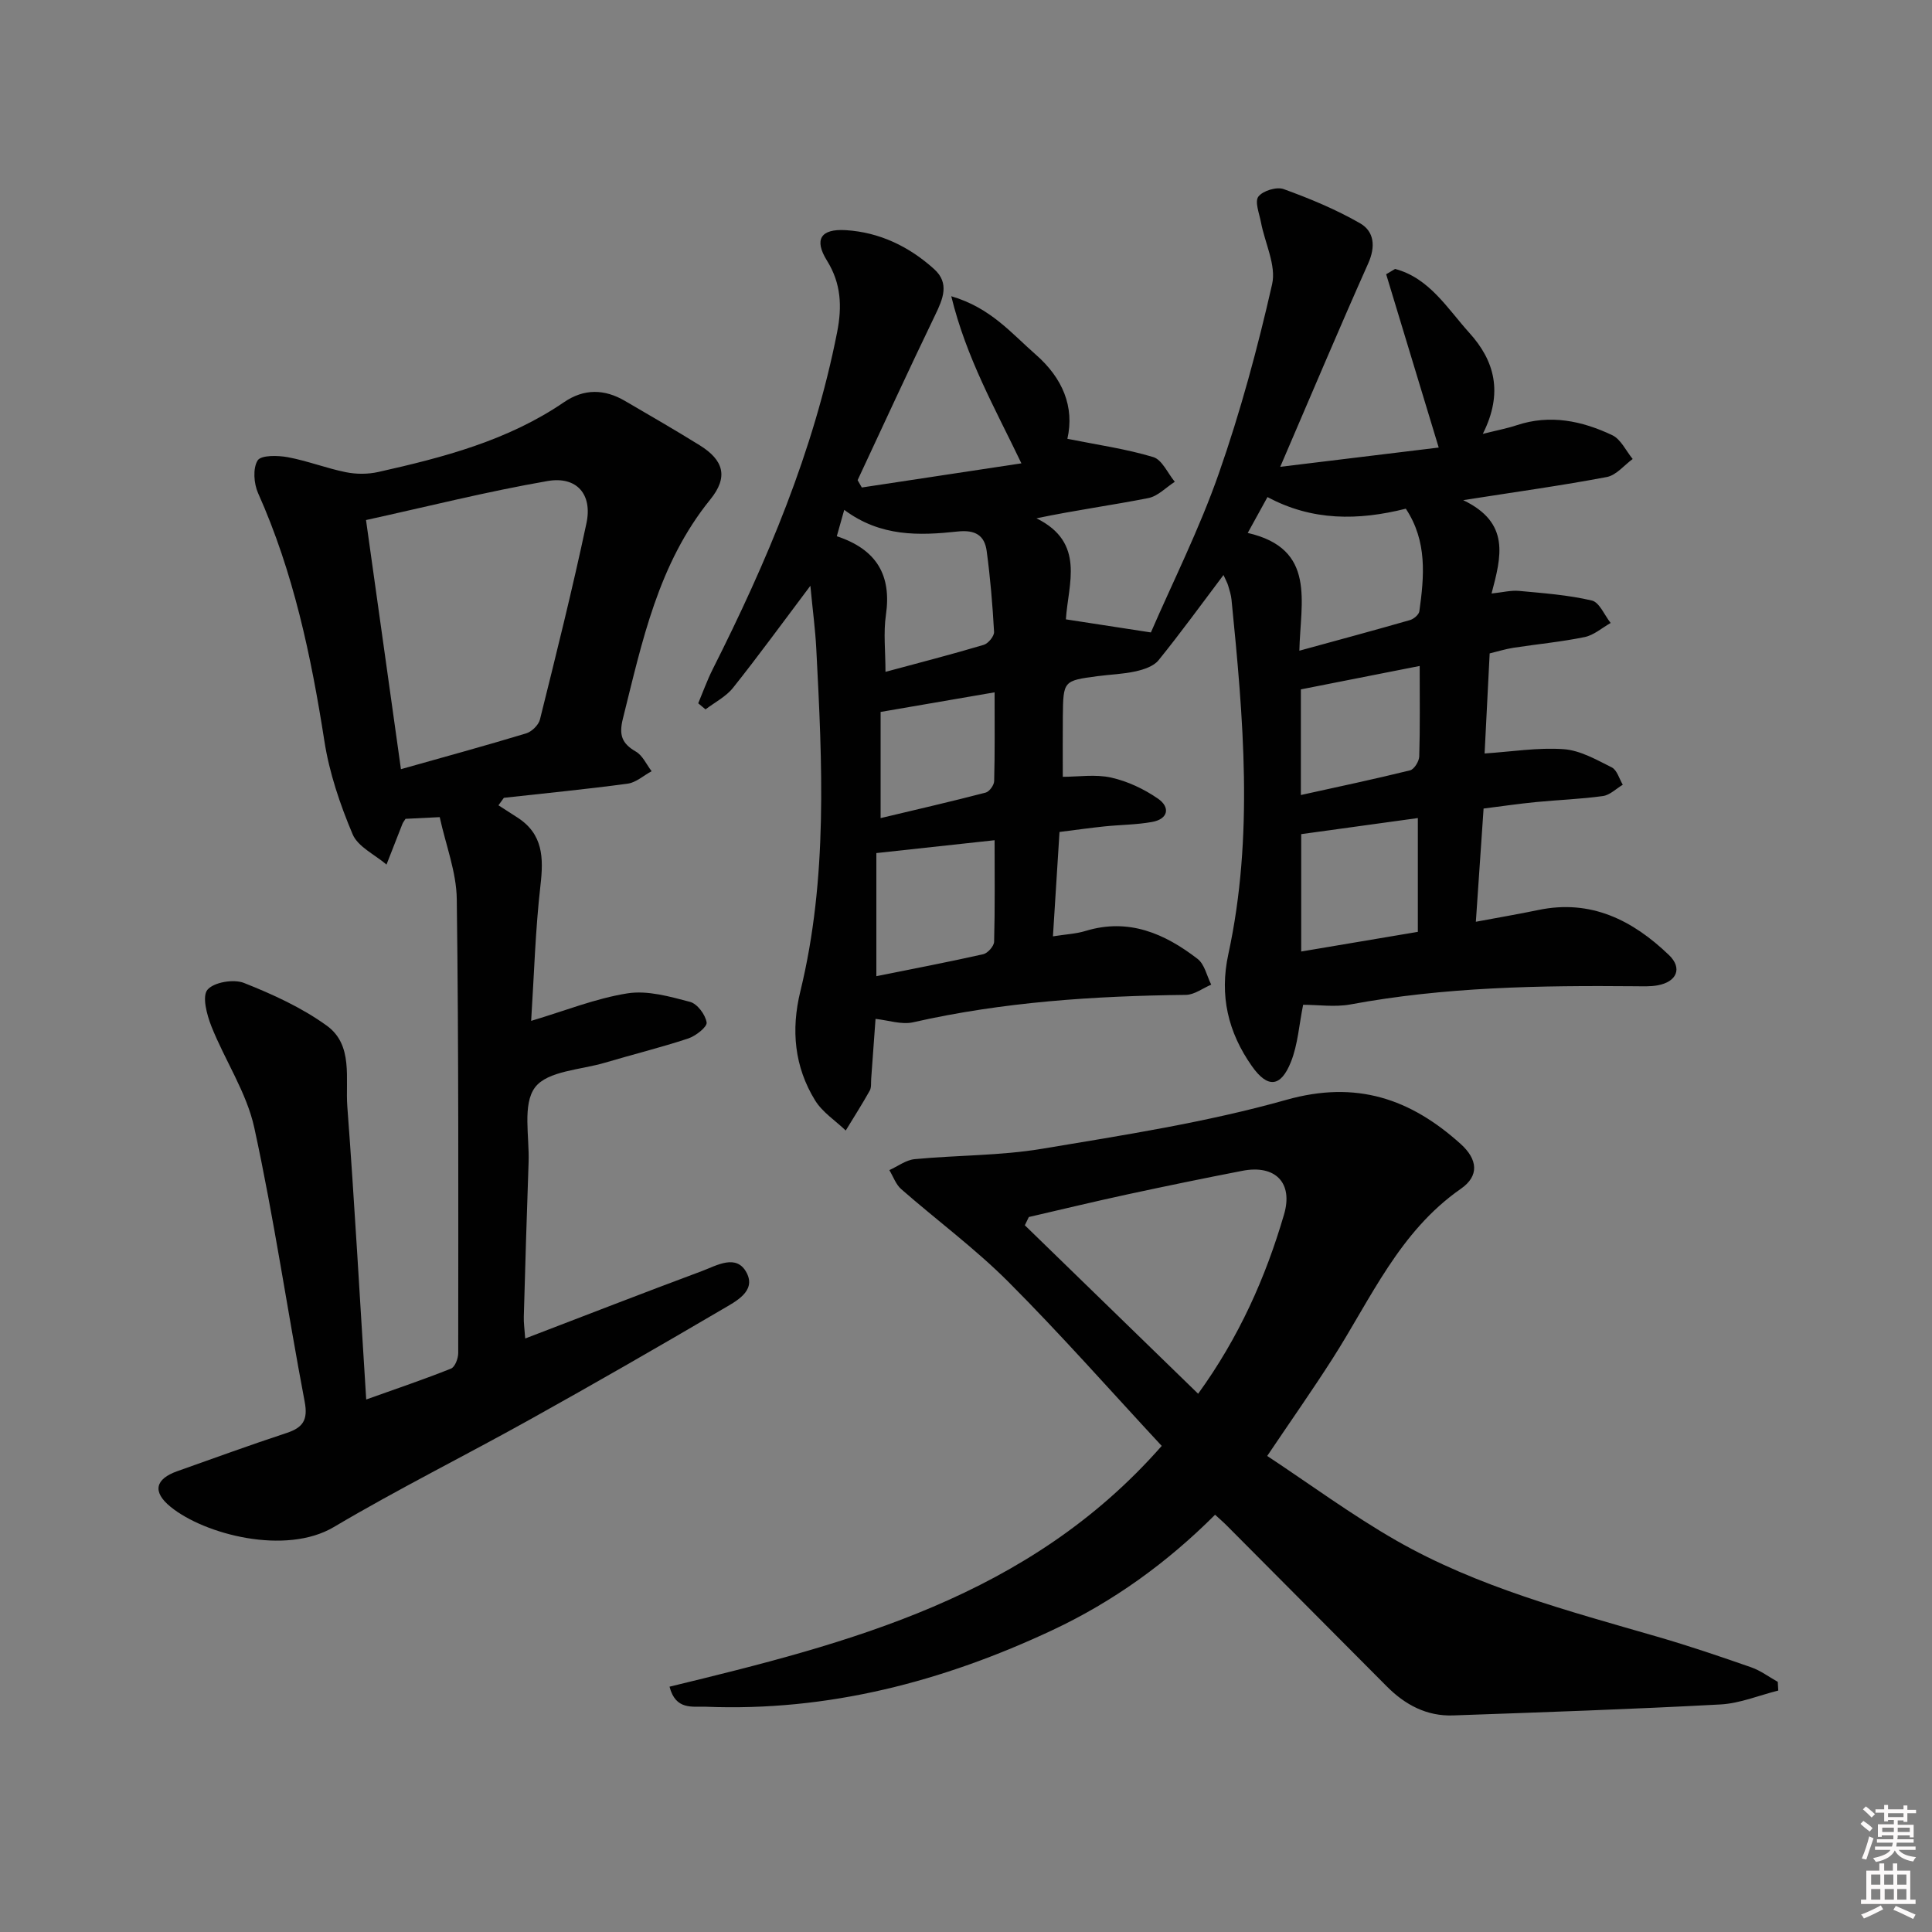
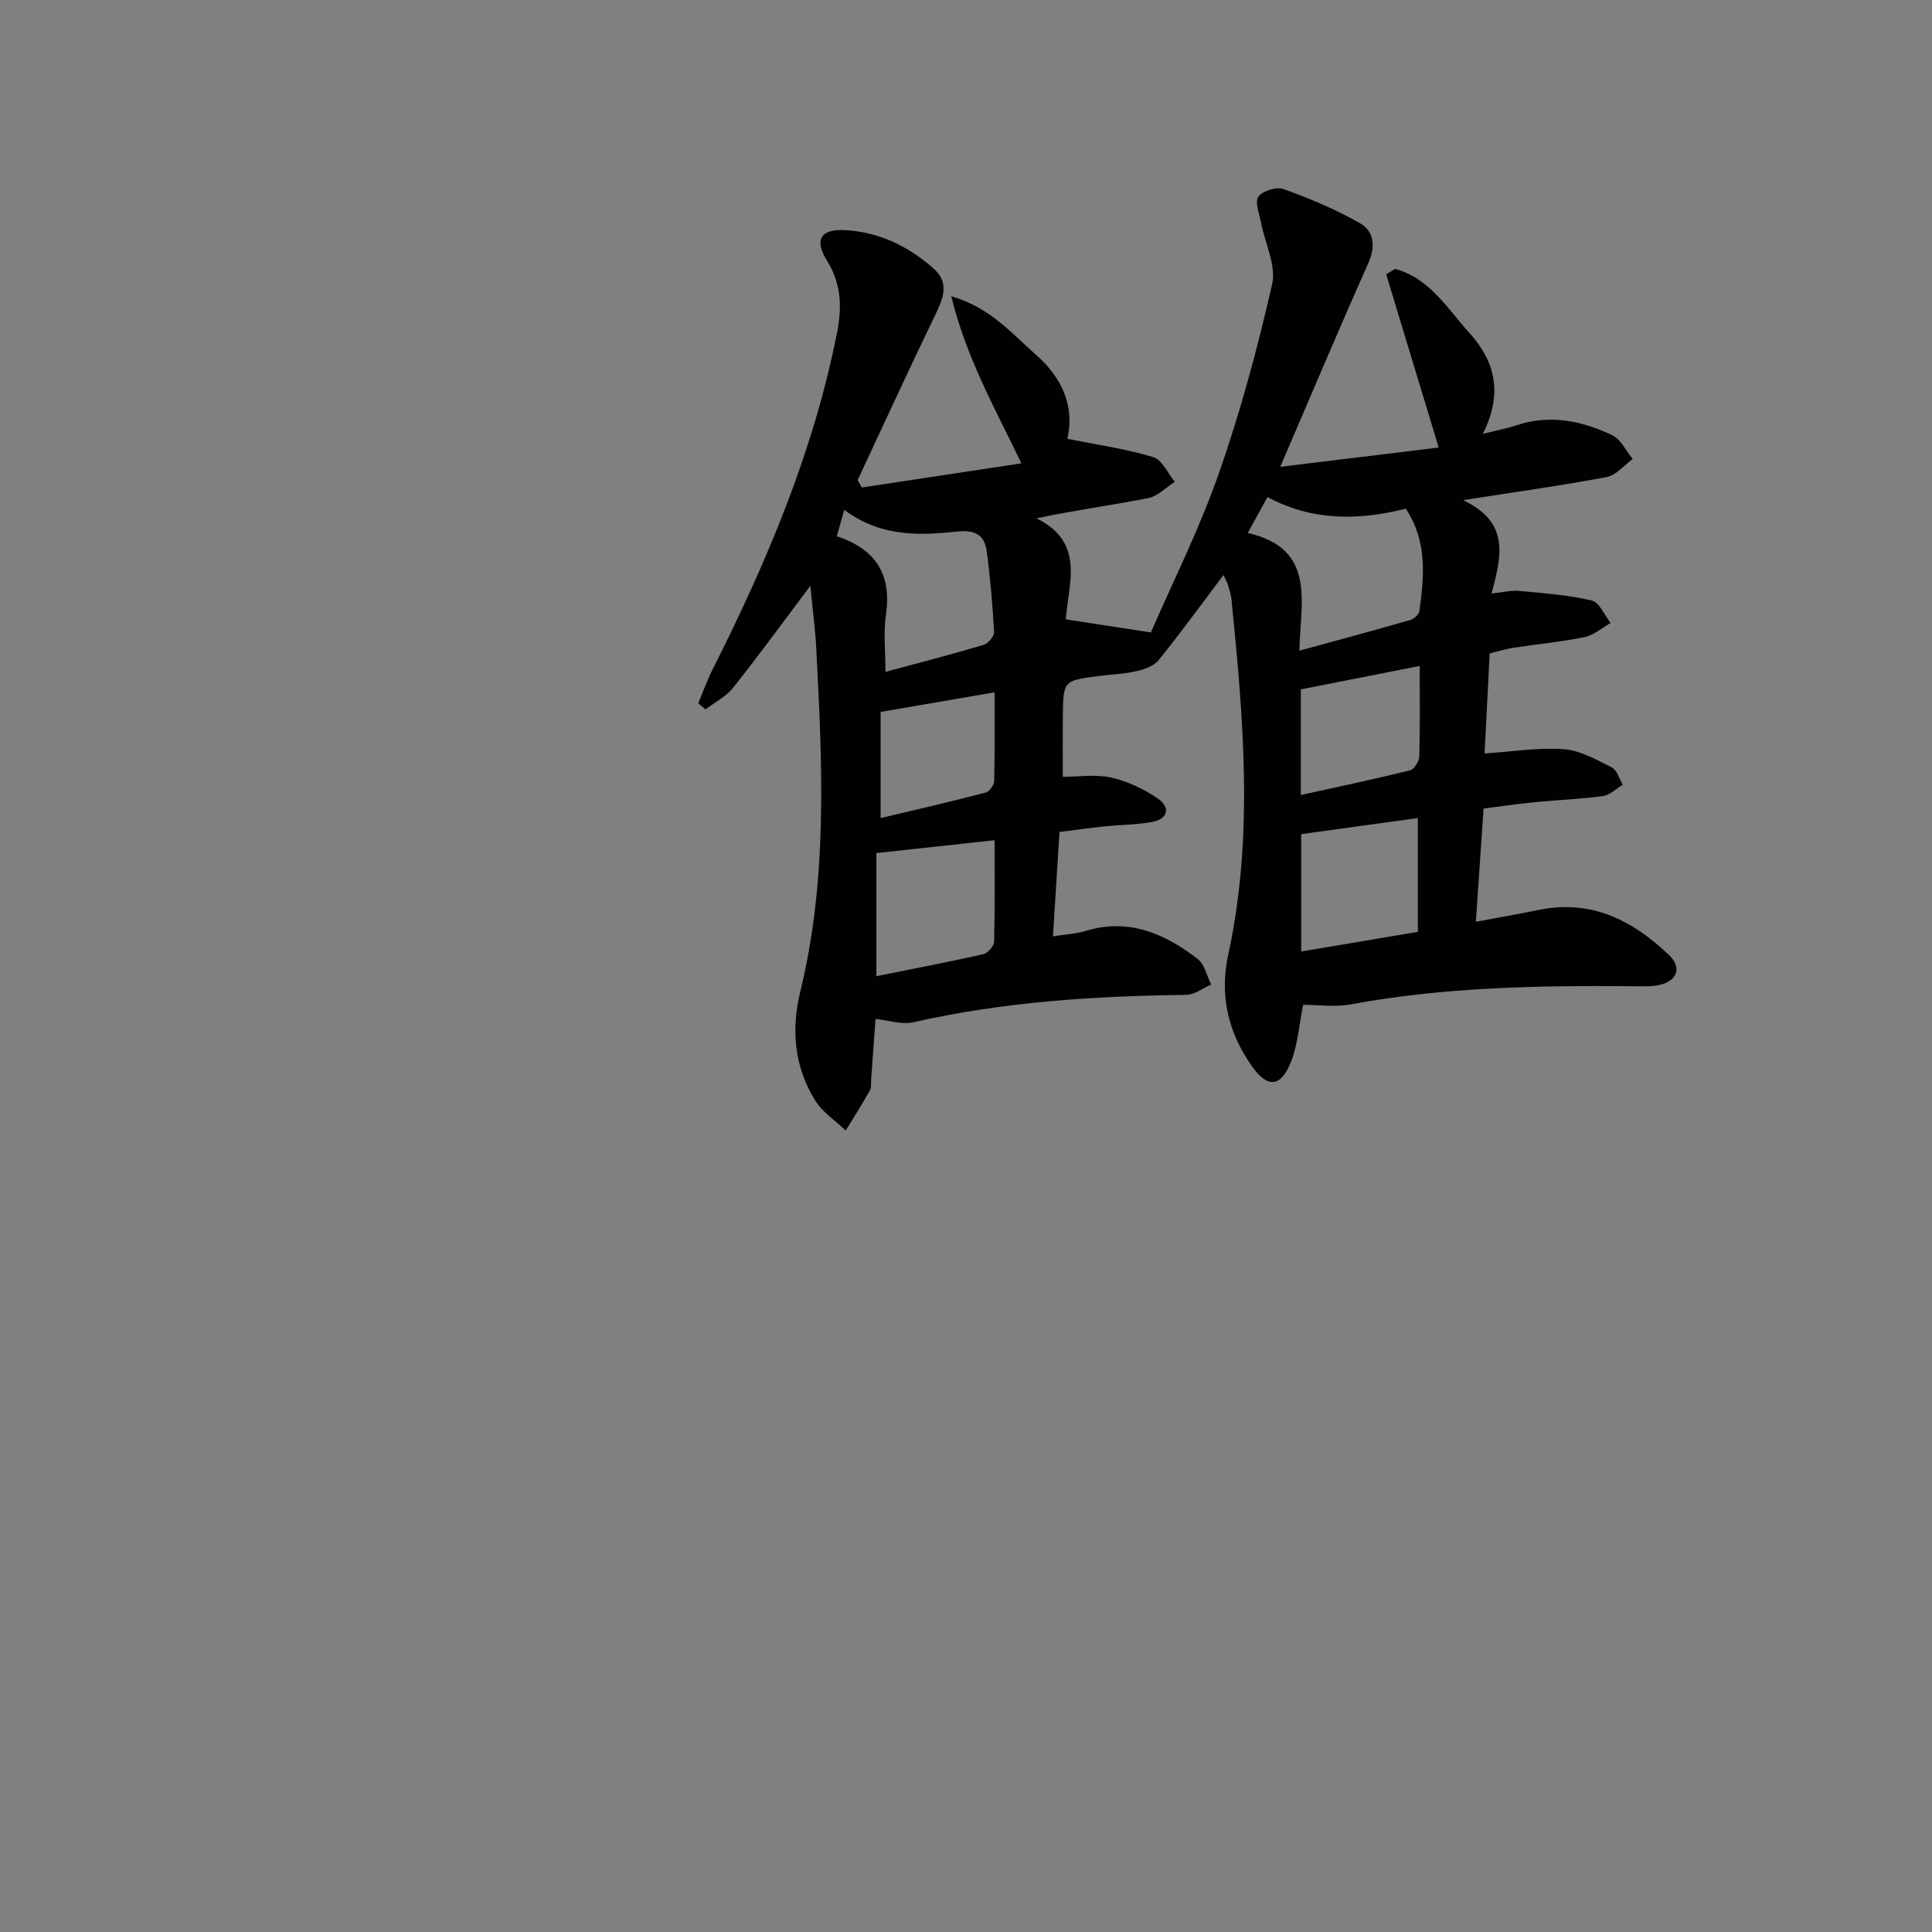
<svg xmlns="http://www.w3.org/2000/svg" enable-background="new 0 0 400 400" viewBox="0 0 400 400">
  <rect x="0" y="0" width="400" height="400" fill="#808080" stroke="none" />
-   <path d="m385.2 377.6.6-.6c.6.4 1.3.9 1.9 1.5l-.6.7c-.8-.6-1.4-1.1-1.9-1.6zm.3 7.1c.6-1.4 1.1-2.9 1.5-4.5.3.1.6.3.9.4-.5 1.4-1 2.9-1.5 4.4l-.9-.2zm.2-10.1.6-.6c.7.5 1.3 1.1 1.9 1.6l-.7.7c-.6-.6-1.2-1.2-1.8-1.7zm8.4-.8h.8v.9h1.8v.7h-1.8v1.8h-.8v-.3h-1.2v.9h3.3v2.6h-.8v-.4h-2.5c0 .3 0 .6-.1.8h3.4v.7h-3.5c0 .3-.1.6-.1.8h4v.7h-3.5c.7.9 1.9 1.3 3.6 1.5-.2.2-.4.5-.6.9-1.9-.3-3.2-1.1-3.8-2.3-.5 1.1-1.8 2-3.9 2.4-.2-.3-.4-.5-.6-.8 1.9-.4 3.1-.9 3.6-1.7h-3.2v-.7h3.5c.1-.2.1-.5.2-.8h-3.3v-.7h3.4c0-.2 0-.5 0-.8h-2.4v.3h-.8v-2.6h3.3v-.9h-1.2v.3h-.8v-1.8h-1.8v-.7h1.8v-.9h.8v.9h3.2zm-4.4 5.5h2.4c0-.3 0-.6 0-.9h-2.4zm1.2-3.1h3.2v-.8h-3.2zm4.4 2.2h-2.4v.9h2.5v-.9z" fill="#fcfafa" />
-   <path d="m389.2 385.8h.9v1.5h1.8v-1.5h.9v1.5h2.7v6h1.1v.9h-11.3v-.9h1.1v-6h2.7v-1.5zm.2 8.7.5.8c-1.2.6-2.5 1.3-4 1.9-.2-.3-.3-.6-.6-.8 1.6-.6 3-1.3 4.1-1.9zm-2-4.3h1.9v-2.1h-1.9zm0 3.1h1.9v-2.2h-1.9zm2.7-3.1h1.9v-2.1h-1.9zm.1 3.1h1.9v-2.2h-1.9zm2.3 1.3c1.4.6 2.7 1.2 4.1 1.8l-.5.9c-1.5-.7-2.8-1.4-4.1-1.9zm2.2-6.5h-1.9v2.1h1.9zm-1.9 5.2h1.9v-2.2h-1.9z" fill="#fcfafa" />
  <g fill="#010101">
    <path d="m269.8 208.03c-.84 4.14-1.09 8.21-2.52 11.81-2.12 5.34-4.86 5.48-8.09.89-4.93-7-6.74-14.6-4.88-23.16 5.3-24.41 3.1-48.93.66-73.43-.1-.98-.41-1.94-.69-2.89-.18-.6-.5-1.16-.97-2.2-4.59 6.09-8.87 11.99-13.45 17.65-1 1.24-3.03 1.91-4.71 2.29-2.58.58-5.27.65-7.9 1-7.1.94-7.12.96-7.2 8.34-.04 3.94-.01 7.89-.01 12.5 3.19 0 6.75-.57 10.01.16 3.41.76 6.82 2.37 9.71 4.37 2.54 1.76 2.16 4.21-1.25 4.82-3.24.58-6.58.58-9.87.92-2.97.31-5.93.73-9.28 1.15-.45 7.11-.89 14.16-1.36 21.61 2.62-.42 4.77-.51 6.76-1.12 8.92-2.72 16.38.54 23.19 5.79 1.45 1.12 1.91 3.52 2.82 5.33-1.75.74-3.49 2.1-5.25 2.12-18.99.22-37.85 1.45-56.45 5.67-2.4.55-5.15-.42-7.8-.7-.3 4.15-.59 8.27-.9 12.4-.06.83.07 1.79-.3 2.46-1.57 2.8-3.3 5.51-4.97 8.25-2.15-2.06-4.83-3.78-6.34-6.23-4.29-6.97-5.01-14.59-3.06-22.57 5.72-23.44 4.54-47.22 3.3-71-.2-3.9-.73-7.79-1.22-12.98-5.91 7.85-10.82 14.61-16.02 21.13-1.46 1.83-3.77 3-5.69 4.46-.5-.42-1.01-.84-1.51-1.26.98-2.34 1.84-4.74 2.97-7 11.24-22.3 20.93-45.16 25.79-69.84 1.04-5.29.84-10.09-2.11-14.82-2.71-4.36-1.3-6.61 3.88-6.3 7.03.43 13.15 3.4 18.32 8.07 3.22 2.91 1.83 6.15.2 9.52-5.47 11.33-10.72 22.77-16.05 34.17.29.51.58 1.01.87 1.52 10.79-1.63 21.58-3.27 33.04-5-5.49-11.47-11.39-21.77-14.52-34.6 8.19 2.4 12.49 7.72 17.48 12.07 5.55 4.85 8.07 10.8 6.56 17.45 6.29 1.26 12.16 2.09 17.77 3.78 1.84.55 3 3.35 4.47 5.12-1.82 1.16-3.5 2.98-5.47 3.37-7.44 1.47-14.98 2.48-23.17 4.19 10.22 5.05 6.55 13.57 6.09 20.92 5.75.89 11.2 1.73 17.6 2.71 4.48-10.34 10.02-21.36 14.06-32.9 4.48-12.8 8.04-25.98 11.04-39.21.88-3.89-1.5-8.51-2.31-12.8-.34-1.81-1.33-4.27-.54-5.32.91-1.21 3.78-2.09 5.23-1.56 5.42 1.96 10.81 4.2 15.8 7.06 2.96 1.69 3.28 4.82 1.71 8.33-6.01 13.47-11.74 27.07-18.21 42.11 11.61-1.41 22.11-2.69 32.81-3.99-3.85-12.69-7.37-24.28-10.88-35.88.62-.37 1.23-.74 1.85-1.1 7.1 1.88 10.82 8.19 15.38 13.24 5.18 5.73 7.09 12.35 2.78 20.91 3.11-.78 5.11-1.15 7.01-1.79 6.92-2.3 13.52-.91 19.79 2.06 1.79.85 2.84 3.24 4.23 4.93-1.77 1.29-3.4 3.36-5.35 3.73-9.24 1.75-18.56 3.04-29.74 4.79 9.79 4.7 7.89 11.66 5.87 19.33 2.31-.24 4.03-.7 5.7-.54 5.05.47 10.15.84 15.06 1.99 1.58.37 2.61 3.03 3.9 4.65-1.79 1.01-3.48 2.53-5.4 2.92-4.86 1-9.84 1.46-14.75 2.22-1.62.25-3.19.75-4.9 1.16-.35 6.99-.7 13.74-1.05 20.72 5.6-.37 11.03-1.27 16.38-.89 3.4.24 6.77 2.18 9.95 3.77 1.09.55 1.54 2.35 2.28 3.59-1.36.81-2.66 2.14-4.1 2.34-4.6.64-9.27.8-13.9 1.25-3.45.34-6.89.84-10.82 1.34-.53 7.69-1.04 15.23-1.6 23.44 4.62-.87 8.79-1.57 12.92-2.43 10.89-2.28 19.54 2.1 27.06 9.32 2.84 2.73 1.63 5.56-2.38 6.28-1.46.26-2.99.19-4.49.18-19.81-.18-39.57.14-59.15 3.78-3.18.57-6.57.06-9.72.06zm-11.47-97.69c14.27 3.27 10.9 14.27 10.69 24.38 7.99-2.19 15.46-4.2 22.9-6.34.78-.22 1.84-1.12 1.94-1.81 1.01-7.25 1.67-14.5-2.8-21.25-9.83 2.47-19.39 2.57-28.64-2.41-1.26 2.27-2.36 4.28-4.09 7.43zm-83.54-4.78c-.65 2.3-1.06 3.75-1.54 5.46 8.28 2.74 11.36 8.1 10.17 16.29-.54 3.7-.09 7.55-.09 11.79 6.97-1.88 13.69-3.61 20.34-5.59.94-.28 2.19-1.81 2.14-2.69-.31-5.6-.78-11.19-1.53-16.75-.44-3.24-2.37-4.41-5.97-4.03-7.94.85-15.96 1.16-23.52-4.48zm6.65 71.06v25.49c7.59-1.53 14.88-2.92 22.13-4.55.93-.21 2.22-1.67 2.25-2.58.19-6.92.1-13.84.1-21.02-8.37.92-16.07 1.75-24.48 2.66zm112.11 16.31c0-8.37 0-15.9 0-23.56-8.33 1.15-16.27 2.24-24.15 3.33v24.3c8.34-1.41 16.26-2.74 24.15-4.07zm.38-55.05c-8.52 1.68-16.44 3.24-24.6 4.85v21.87c7.8-1.72 15.24-3.29 22.61-5.11.85-.21 1.87-1.87 1.9-2.88.18-5.98.09-11.95.09-18.73zm-88.01 5.46c-8.17 1.41-15.73 2.71-23.6 4.06v21.98c7.41-1.77 14.61-3.42 21.75-5.28.77-.2 1.74-1.54 1.76-2.38.16-5.9.09-11.83.09-18.38z" />
-     <path d="m108.74 277.12c12.64-4.84 24.54-9.48 36.51-13.93 3.12-1.16 7.26-3.72 9.36.38 1.94 3.79-2.29 5.88-5.01 7.48-13.18 7.74-26.44 15.36-39.8 22.8-13.51 7.53-27.39 14.43-40.69 22.31-9.97 5.91-26.78 1.54-33.81-4.2-3.8-3.1-3.18-5.75 1.44-7.38 7.52-2.66 15.01-5.4 22.58-7.89 3.4-1.12 4.48-2.69 3.76-6.48-3.59-18.89-6.34-37.95-10.43-56.72-1.59-7.3-6.08-13.94-8.89-21.02-.94-2.38-1.95-6.18-.81-7.55 1.32-1.57 5.43-2.26 7.57-1.41 5.96 2.36 11.95 5.1 17.12 8.83 5.56 4.01 3.83 10.99 4.27 16.77 1.49 19.87 2.59 39.77 3.91 60.64 6.51-2.33 12.1-4.21 17.56-6.4.82-.33 1.49-2.1 1.49-3.21.01-31.33.11-62.66-.3-93.98-.07-5.62-2.28-11.21-3.53-16.98-3.02.15-5.12.26-7.08.35-.31.5-.53.75-.64 1.04-1.11 2.81-2.2 5.62-3.3 8.43-2.41-2.07-5.92-3.67-7.02-6.29-2.6-6.17-4.82-12.7-5.84-19.29-2.75-17.63-6.4-34.93-13.73-51.33-.88-1.97-1.11-5.12-.09-6.76.7-1.12 4.17-1.06 6.25-.67 4.05.75 7.95 2.28 12 3.1 2.16.44 4.58.44 6.73-.04 13.48-3.02 26.81-6.5 38.45-14.45 4.17-2.85 8.39-2.74 12.63-.26 5.17 3.02 10.36 6.01 15.45 9.17 4.97 3.08 6 6.56 2.21 11.23-10.8 13.32-14.11 29.43-18.1 45.39-.84 3.37-.22 5.13 2.69 6.81 1.4.8 2.19 2.67 3.26 4.06-1.65.89-3.22 2.34-4.96 2.58-8.52 1.15-17.08 1.98-25.63 2.93-.37.52-.75 1.04-1.12 1.55 1.31.84 2.62 1.69 3.93 2.53 5.31 3.42 5.43 8.32 4.77 14.02-1.06 9.21-1.32 18.51-1.93 28.08 7.02-2.09 13.37-4.66 19.96-5.7 4.14-.65 8.73.66 12.94 1.77 1.5.39 3.18 2.65 3.43 4.26.14.92-2.26 2.8-3.82 3.32-5.66 1.87-11.47 3.3-17.19 5-5.03 1.5-11.92 1.69-14.51 5.11-2.65 3.51-1.15 10.21-1.34 15.51-.38 10.64-.69 21.28-.99 31.92-.05 1.28.15 2.57.29 4.57zm-25.73-117.87c9.14-2.58 17.57-4.88 25.92-7.41 1.16-.35 2.57-1.72 2.86-2.87 3.36-13.51 6.74-27.03 9.63-40.65 1.27-5.97-2.01-9.77-8.04-8.73-12.48 2.16-24.8 5.27-37.6 8.08 2.49 17.78 4.81 34.31 7.23 51.58z" />
-     <path d="m251.57 313.61c-9.95 9.95-21.09 17.99-33.67 23.89-22.72 10.66-46.47 16.88-71.78 15.86-2.72-.11-6.23.79-7.5-4.15 37.32-9.04 74.39-18.53 101.9-49.85-10.66-11.48-20.86-23.06-31.74-33.96-6.89-6.9-14.83-12.76-22.19-19.2-1.12-.98-1.66-2.61-2.46-3.94 1.75-.79 3.44-2.1 5.25-2.27 8.77-.84 17.67-.7 26.32-2.14 16.98-2.84 34.1-5.48 50.62-10.14 14.5-4.09 25.7-.23 36.09 9.13 3.54 3.19 3.9 6.61.04 9.29-12.76 8.88-18.61 22.73-26.54 35.13-4.11 6.44-8.51 12.69-13.55 20.18 8.82 5.82 17.46 12.2 26.71 17.5 16.87 9.65 35.6 14.57 54.12 19.94 6.52 1.89 12.97 4.08 19.38 6.32 1.95.68 3.67 1.99 5.5 3.01.03.6.07 1.2.1 1.8-4 1-7.96 2.67-12 2.88-18.42.99-36.86 1.62-55.3 2.27-5.48.2-9.97-2.2-13.76-6.02-11.03-11.1-22.06-22.19-33.1-33.27-.69-.7-1.44-1.34-2.44-2.26zm-3.51-25.05c8.46-11.68 13.96-24.03 17.79-37.13 1.92-6.55-1.81-10.34-8.61-9.03-7.96 1.54-15.91 3.18-23.84 4.89-6.81 1.47-13.59 3.11-20.39 4.68-.28.57-.56 1.14-.83 1.71 11.86 11.53 23.72 23.06 35.88 34.88z" />
  </g>
</svg>